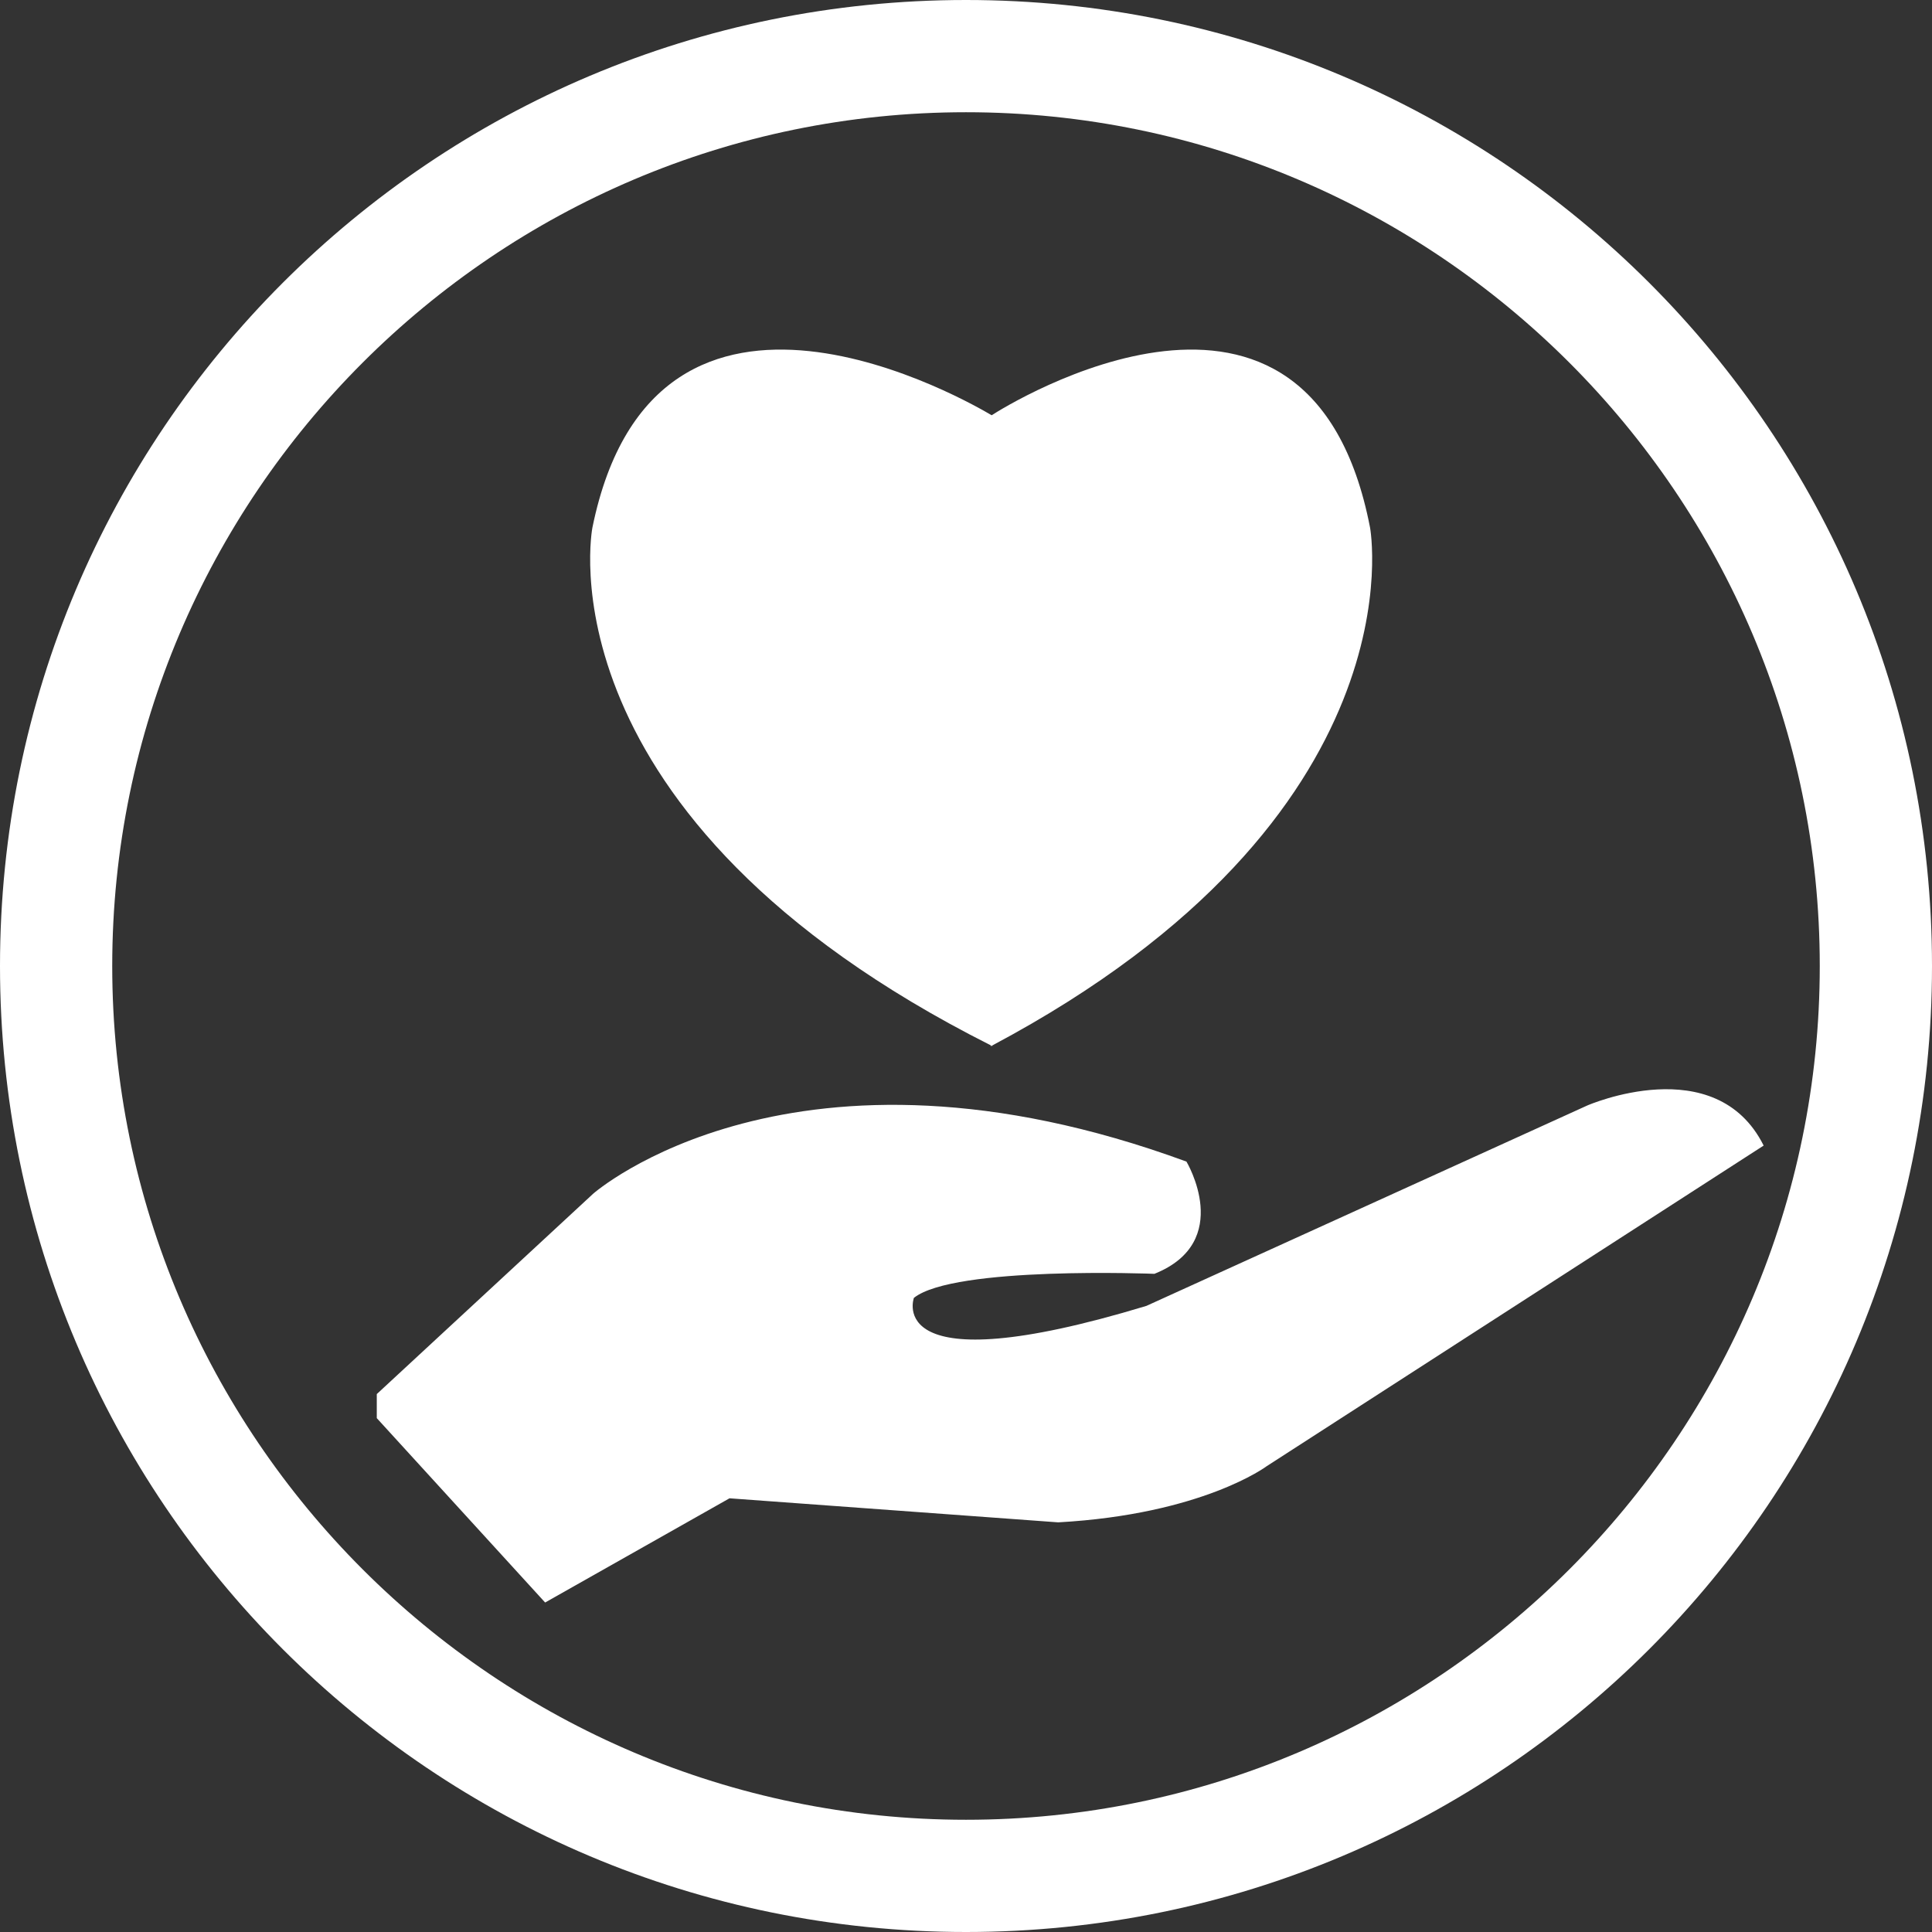
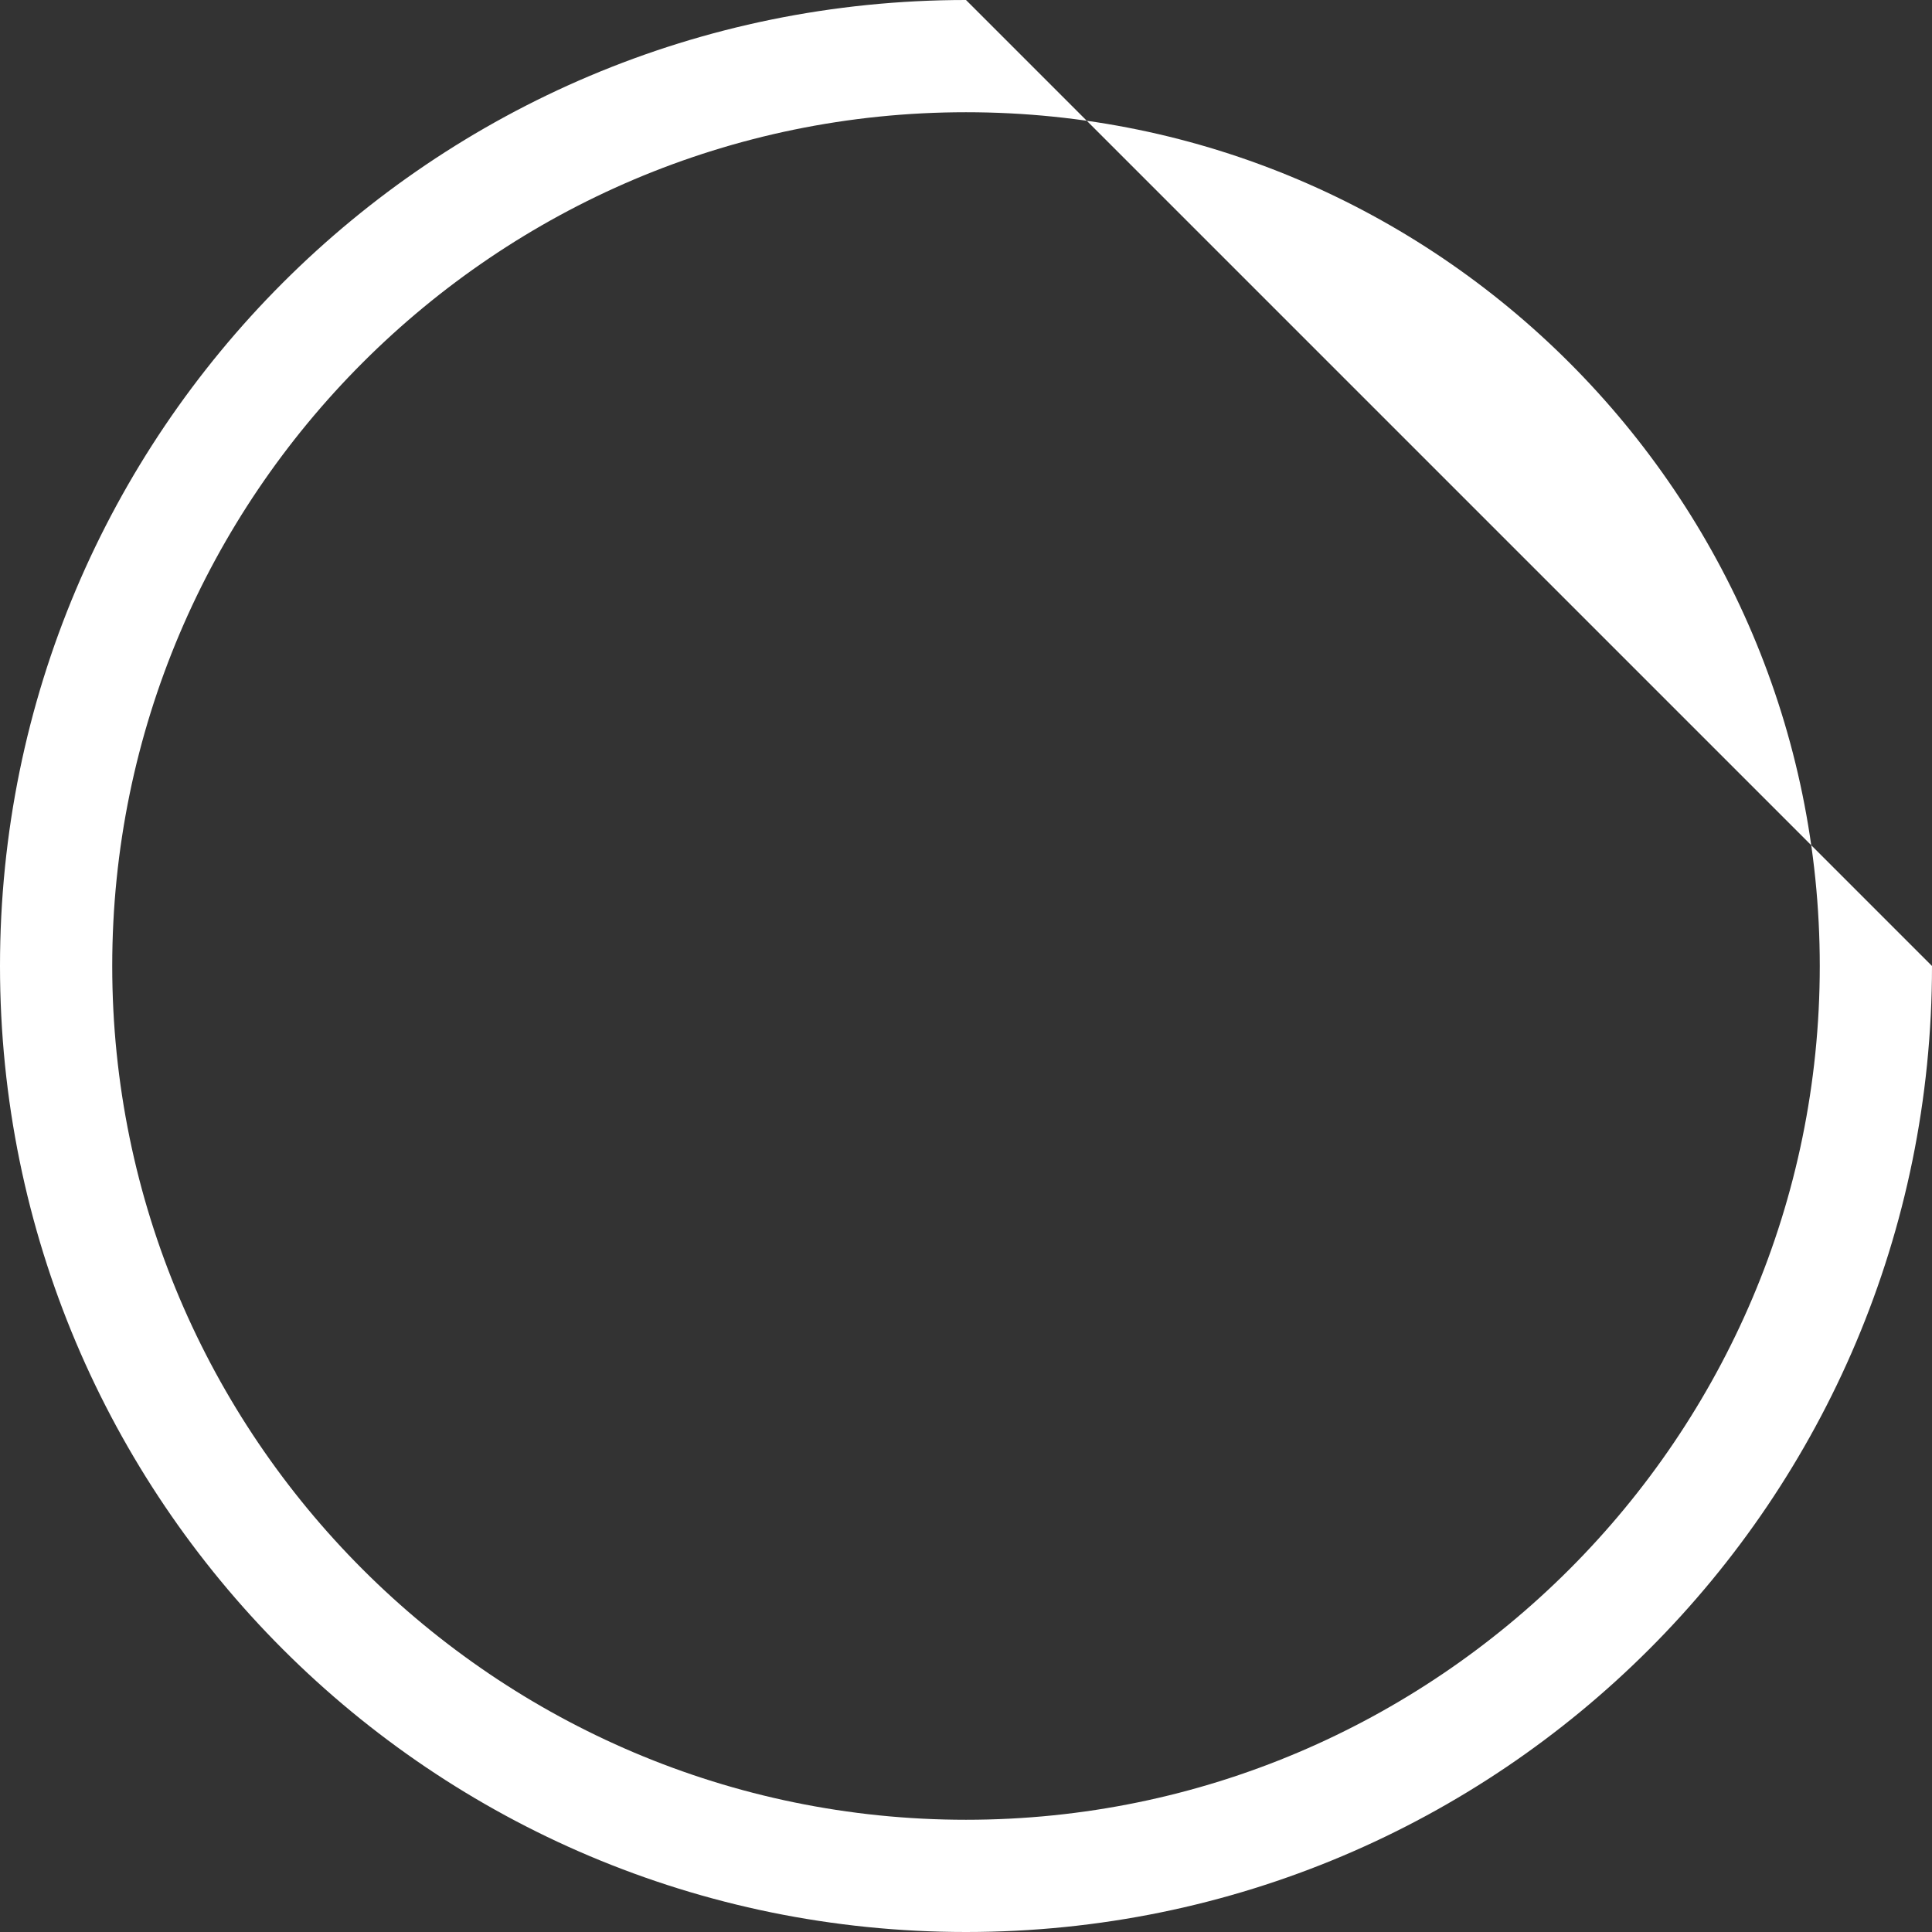
<svg xmlns="http://www.w3.org/2000/svg" version="1.1" id="Layer_1" x="0px" y="0px" viewBox="0 0 241 241" style="enable-background:new 0 0 241 241;" xml:space="preserve">
  <rect x="0" y="0" width="241" height="241" fill="#333333" stroke="none" />
  <style type="text/css">
	.st0{fill:#FFFFFF;}
</style>
  <g>
-     <path class="st0" d="M198,137.9l-55,25c-33,10-29-1-29-1c5-4,30-3,30-3c10-4,4-14,4-14c-49-18-74,4-74,4l-27,25v3l21,23l23-13l41,3   c18-1,26-7,26-7l62-40C214,130.9,198,137.9,198,137.9z" />
+     </g>
+   <g>
+     <path class="st0" d="M120.5,14C179.2,14,227,61.8,227,120.5S179.2,227,120.5,227S14,179.2,14,120.5S61.8,14,120.5,14 M120.5,0   C53.9,0,0,53.9,0,120.5S53.9,241,120.5,241S241,187.1,241,120.5L120.5,0z" />
  </g>
  <g>
-     <path class="st0" d="M120.5,14C179.2,14,227,61.8,227,120.5S179.2,227,120.5,227S14,179.2,14,120.5S61.8,14,120.5,14 M120.5,0   C53.9,0,0,53.9,0,120.5S53.9,241,120.5,241S241,187.1,241,120.5S187.1,0,120.5,0L120.5,0z" />
-   </g>
-   <g>
-     <path class="st0" d="M170.9,65.8c-7.5-38.7-45.2-15.3-47.2-14c-2.2-1.3-41.9-24.7-49.8,14c0,0-7.1,36,49.7,64.6v0.1   c0.1,0,0.1-0.1,0.1-0.1l0.1,0.1v-0.1C177.6,101.8,170.9,65.8,170.9,65.8z" />
-   </g>
+     </g>
</svg>